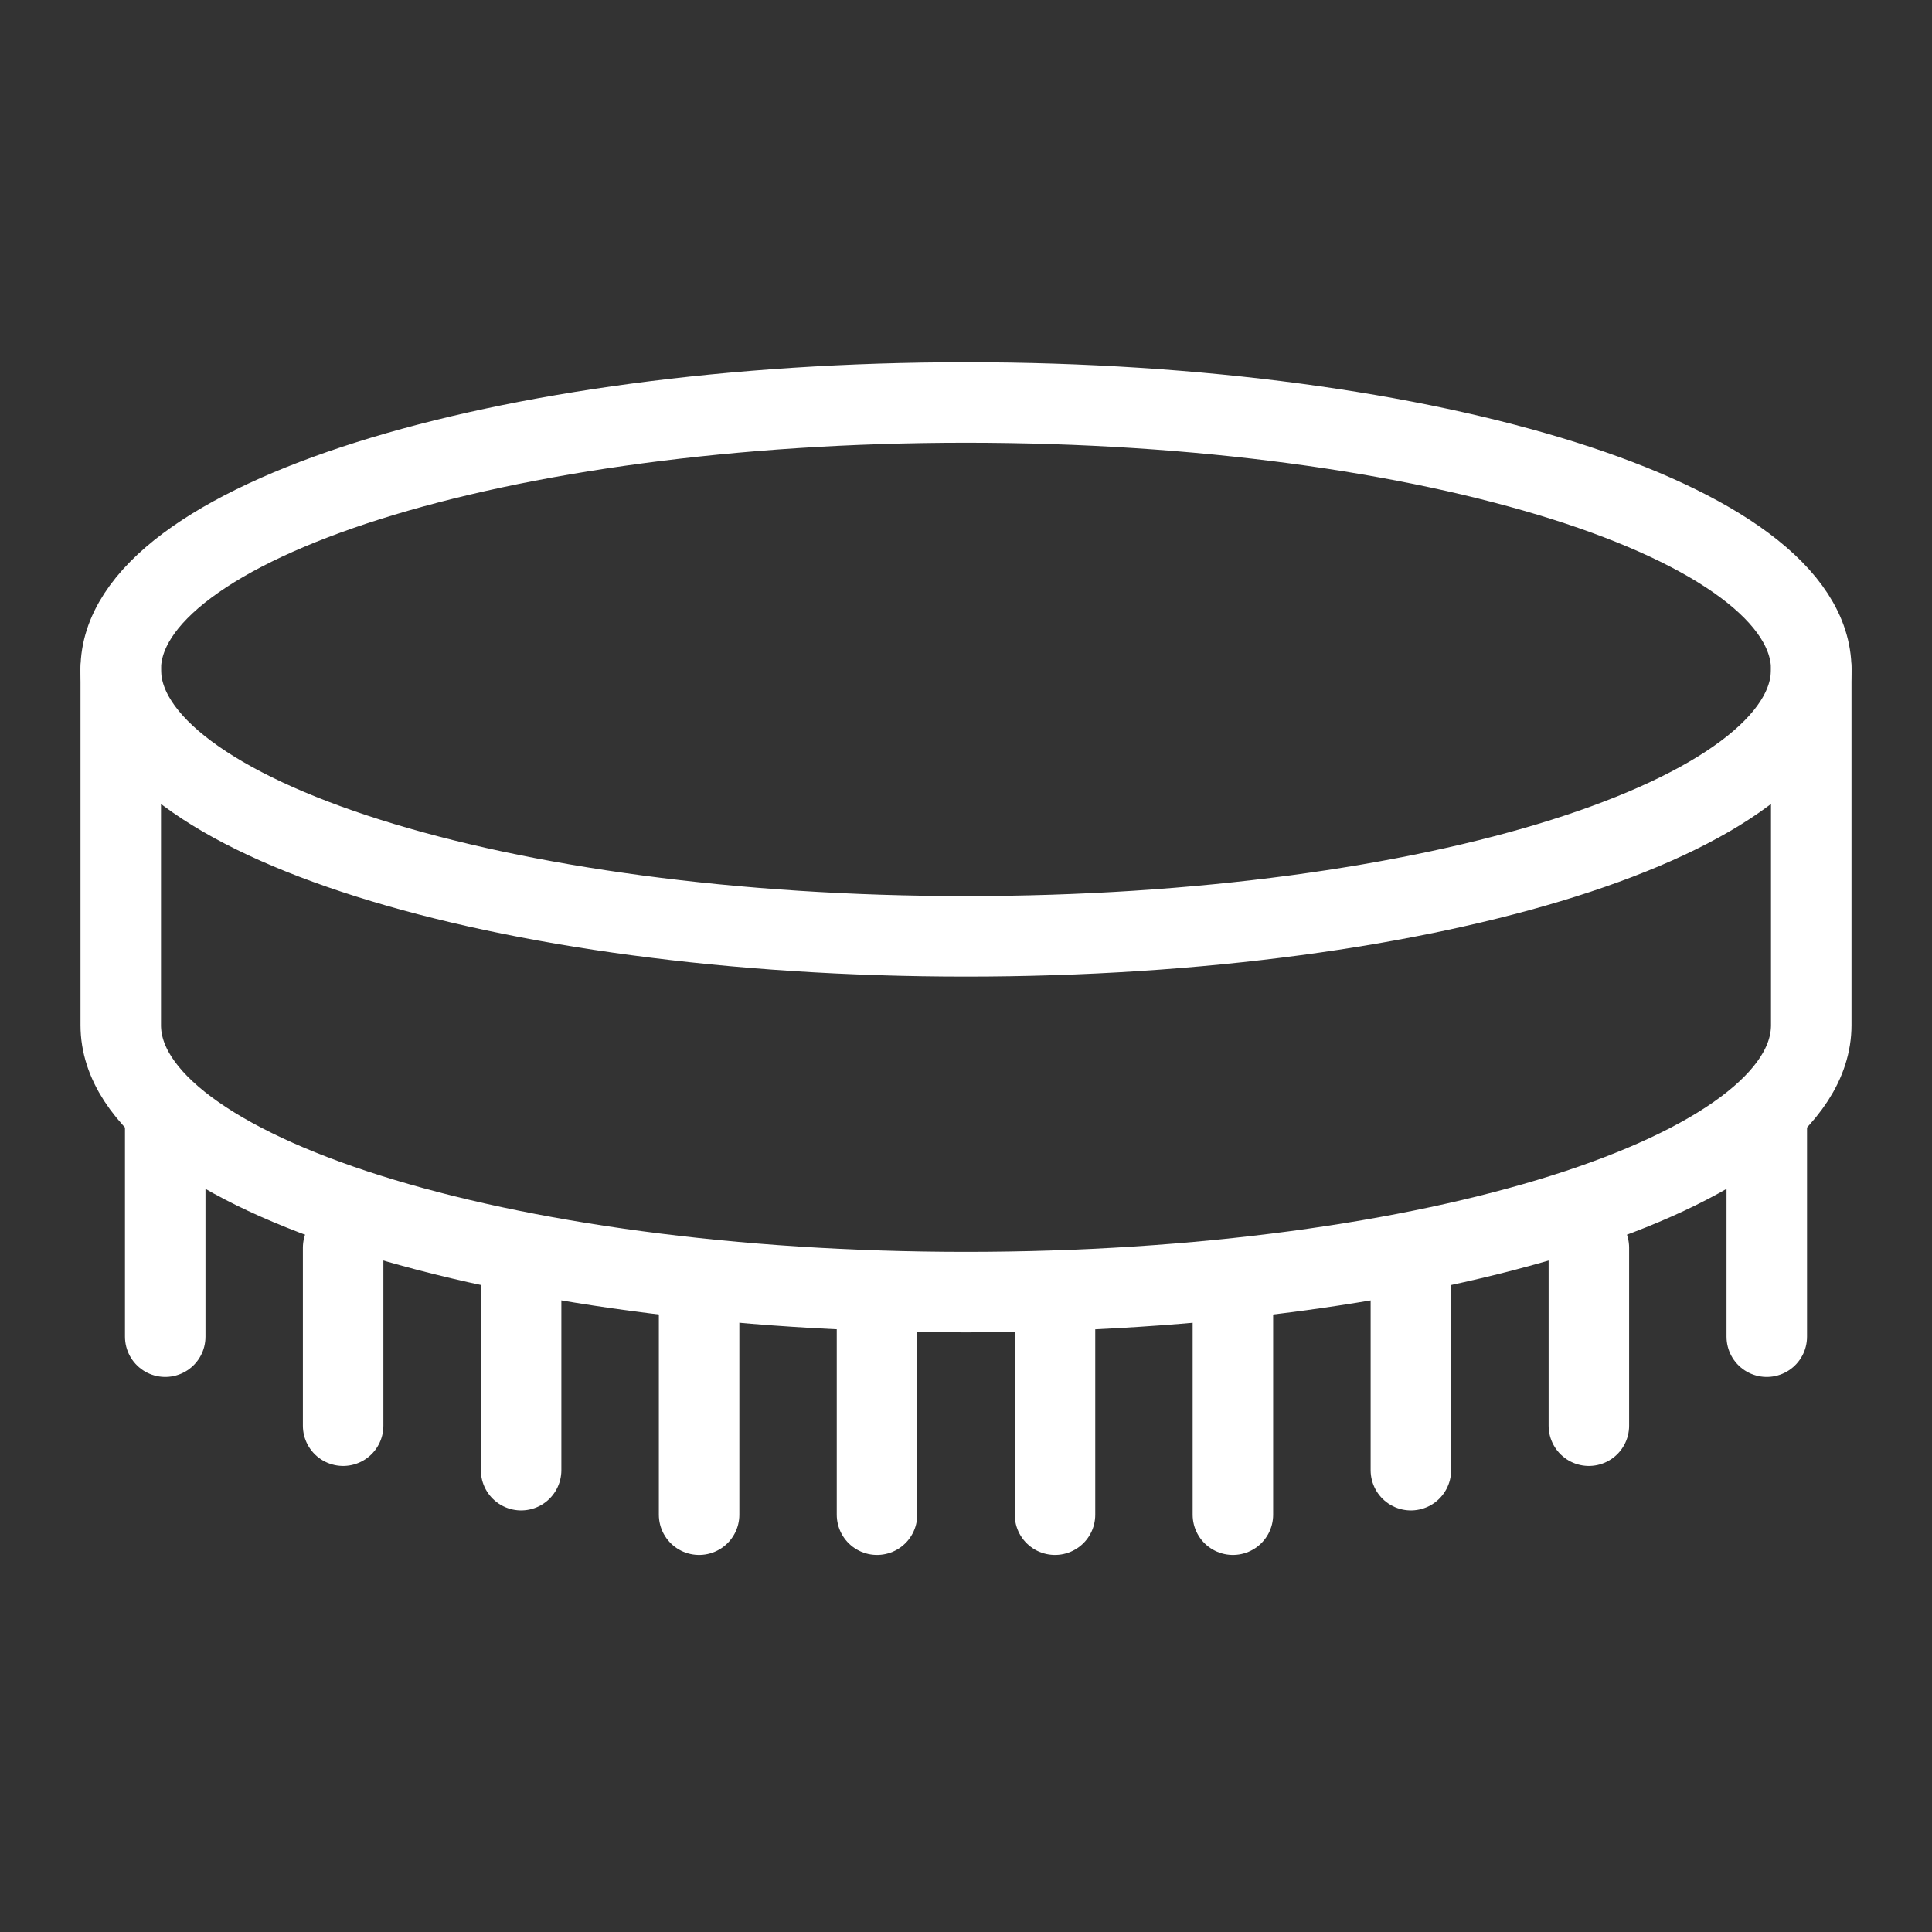
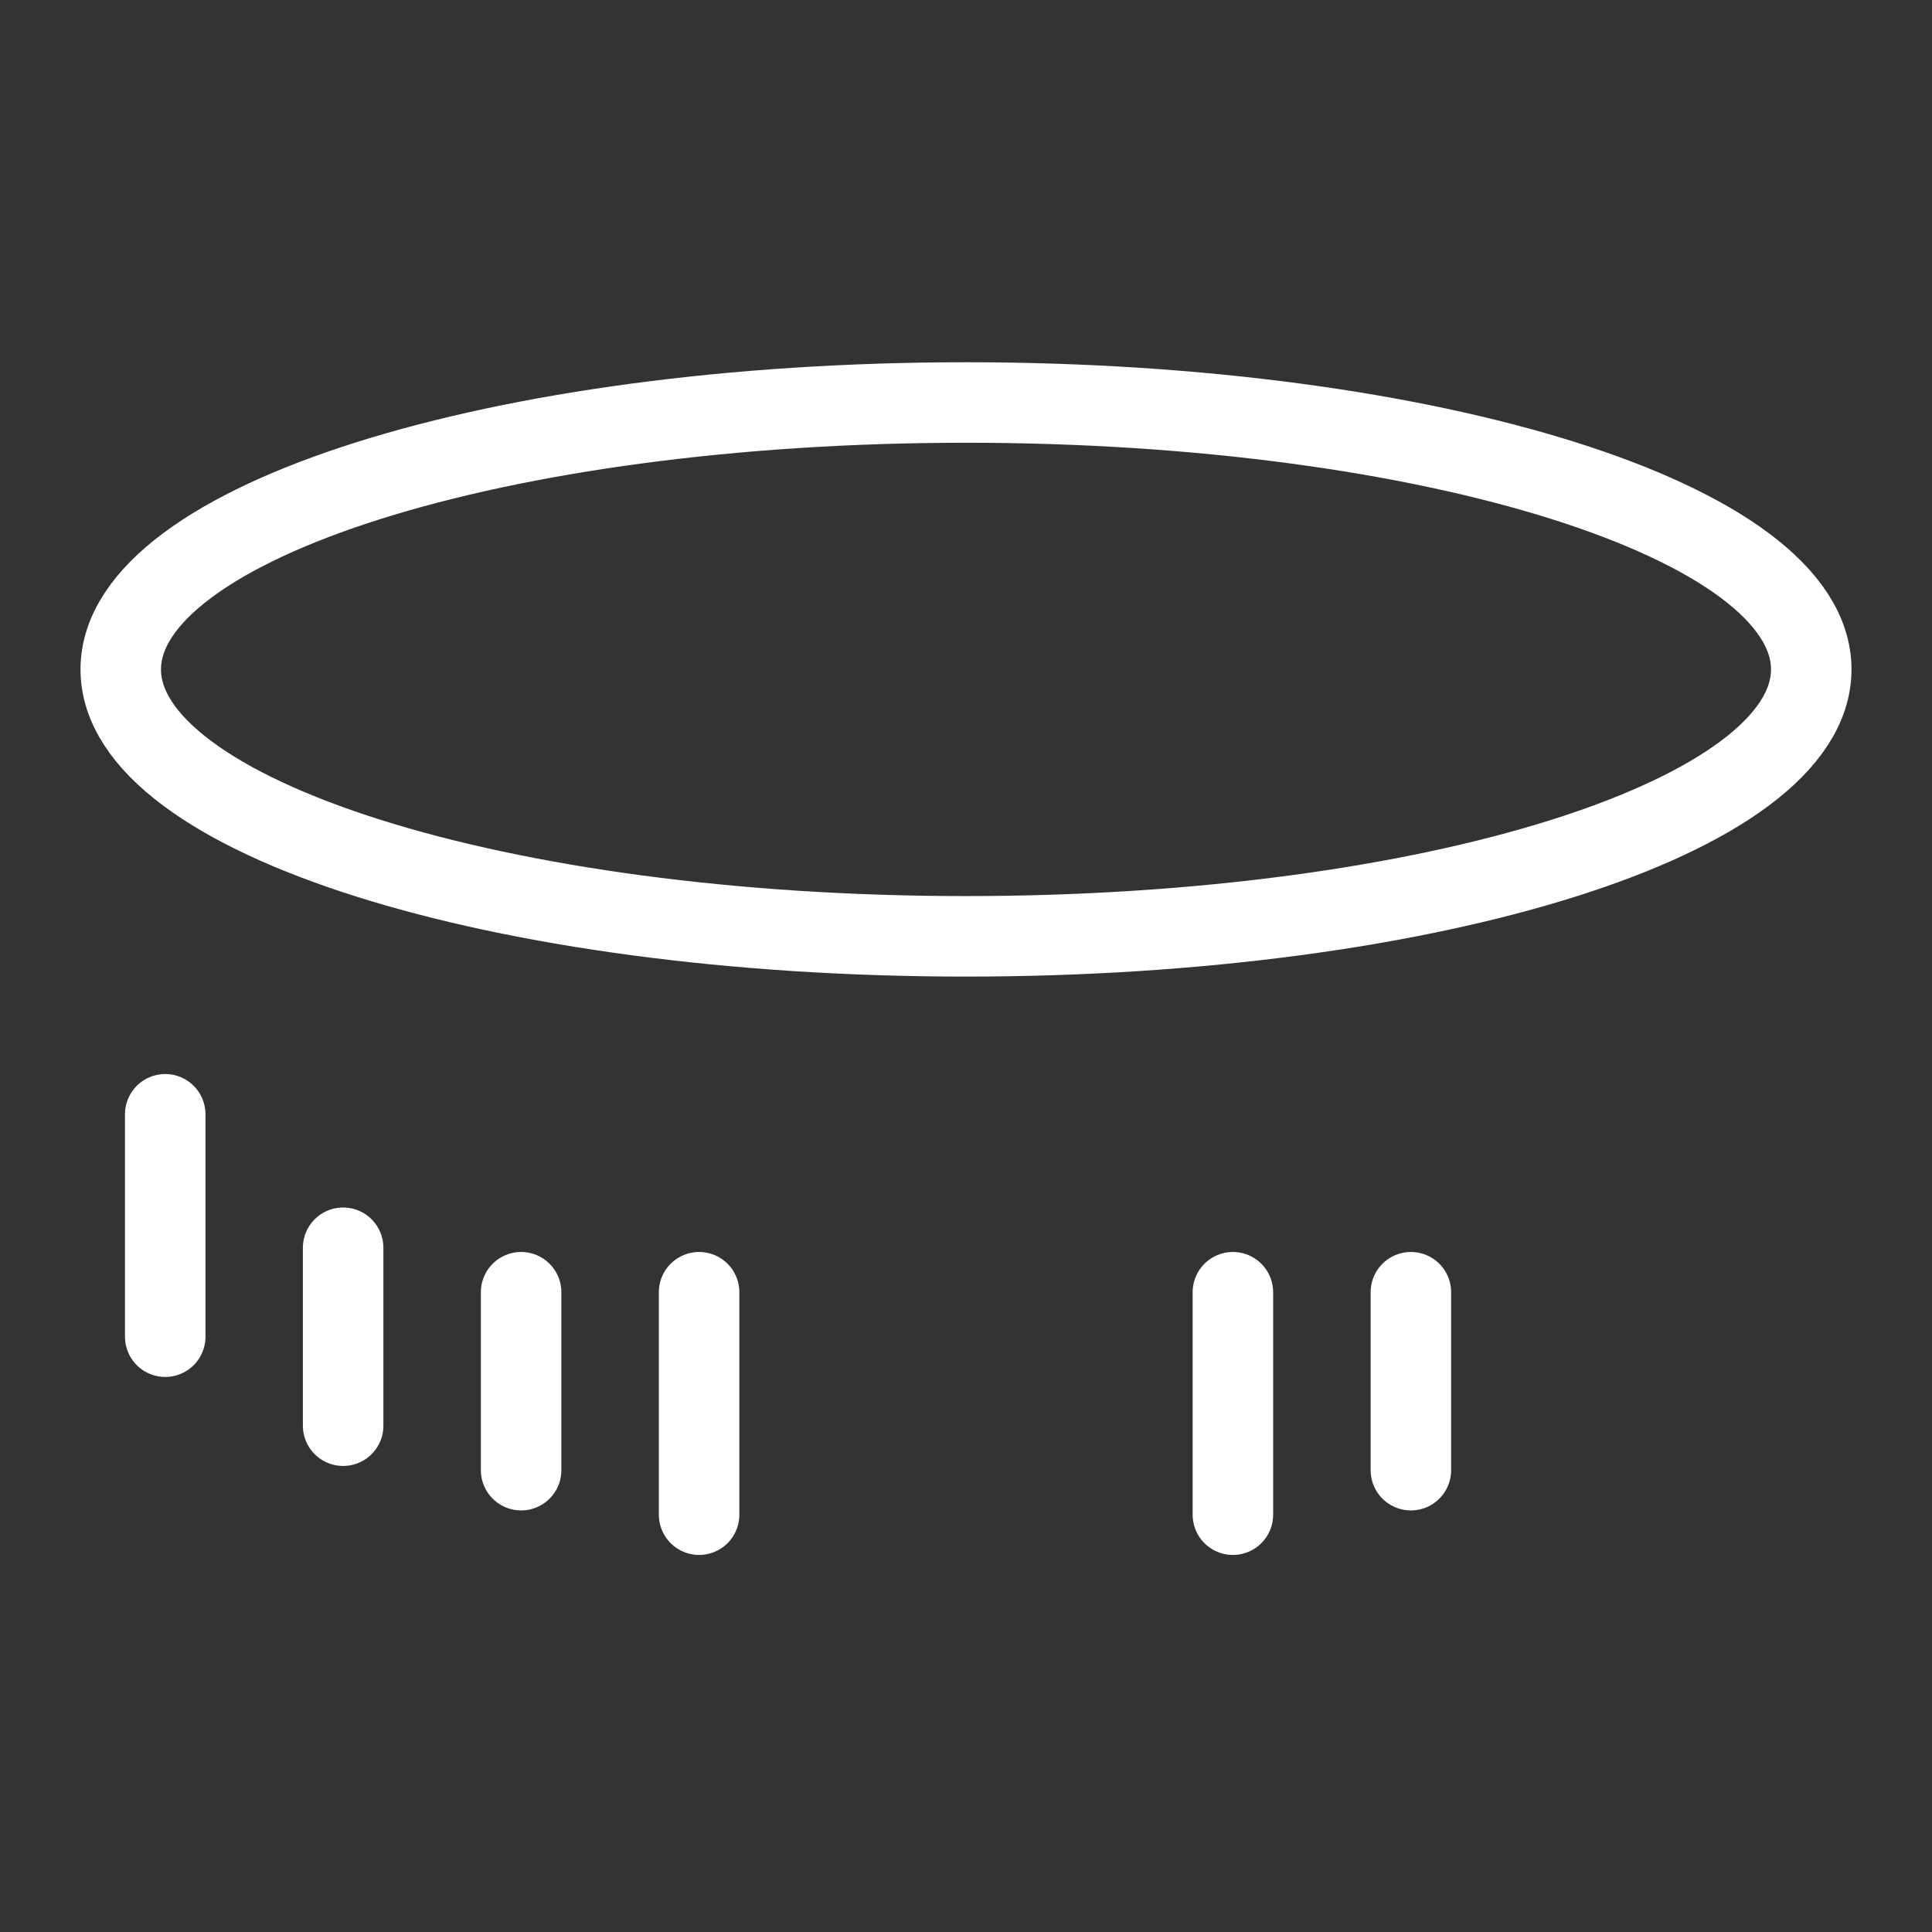
<svg xmlns="http://www.w3.org/2000/svg" width="48" height="48" viewBox="0 0 48 48" fill="none">
  <rect x="0" y="0" width="48" height="48" fill="#333333" stroke="none" />
  <path d="M4.105 27.684V33.21" stroke="white" stroke-width="2" stroke-linecap="round" stroke-linejoin="round" />
-   <path d="M43.895 27.684V33.21" stroke="white" stroke-width="2" stroke-linecap="round" stroke-linejoin="round" />
  <path d="M8.525 31V35.421" stroke="white" stroke-width="2" stroke-linecap="round" stroke-linejoin="round" />
-   <path d="M39.475 31V35.421" stroke="white" stroke-width="2" stroke-linecap="round" stroke-linejoin="round" />
  <path d="M12.947 32.105V36.526" stroke="white" stroke-width="2" stroke-linecap="round" stroke-linejoin="round" />
  <path d="M35.053 32.105V36.526" stroke="white" stroke-width="2" stroke-linecap="round" stroke-linejoin="round" />
  <path d="M17.369 32.105V37.632" stroke="white" stroke-width="2" stroke-linecap="round" stroke-linejoin="round" />
-   <path d="M21.789 32.105V37.632" stroke="white" stroke-width="2" stroke-linecap="round" stroke-linejoin="round" />
-   <path d="M26.211 32.105V37.632" stroke="white" stroke-width="2" stroke-linecap="round" stroke-linejoin="round" />
  <path d="M30.631 32.105V37.632" stroke="white" stroke-width="2" stroke-linecap="round" stroke-linejoin="round" />
  <path d="M24 23.263C35.598 23.263 45 20.294 45 16.631C45 12.969 35.598 10 24 10C12.402 10 3 12.969 3 16.631C3 20.294 12.402 23.263 24 23.263Z" stroke="white" stroke-width="2" stroke-linecap="round" stroke-linejoin="round" />
-   <path d="M45 16.629V25.471C45 29.133 35.598 32.102 24 32.102C12.402 32.102 3 29.133 3 25.471V16.629" stroke="white" stroke-width="2" stroke-linecap="round" stroke-linejoin="round" />
</svg>